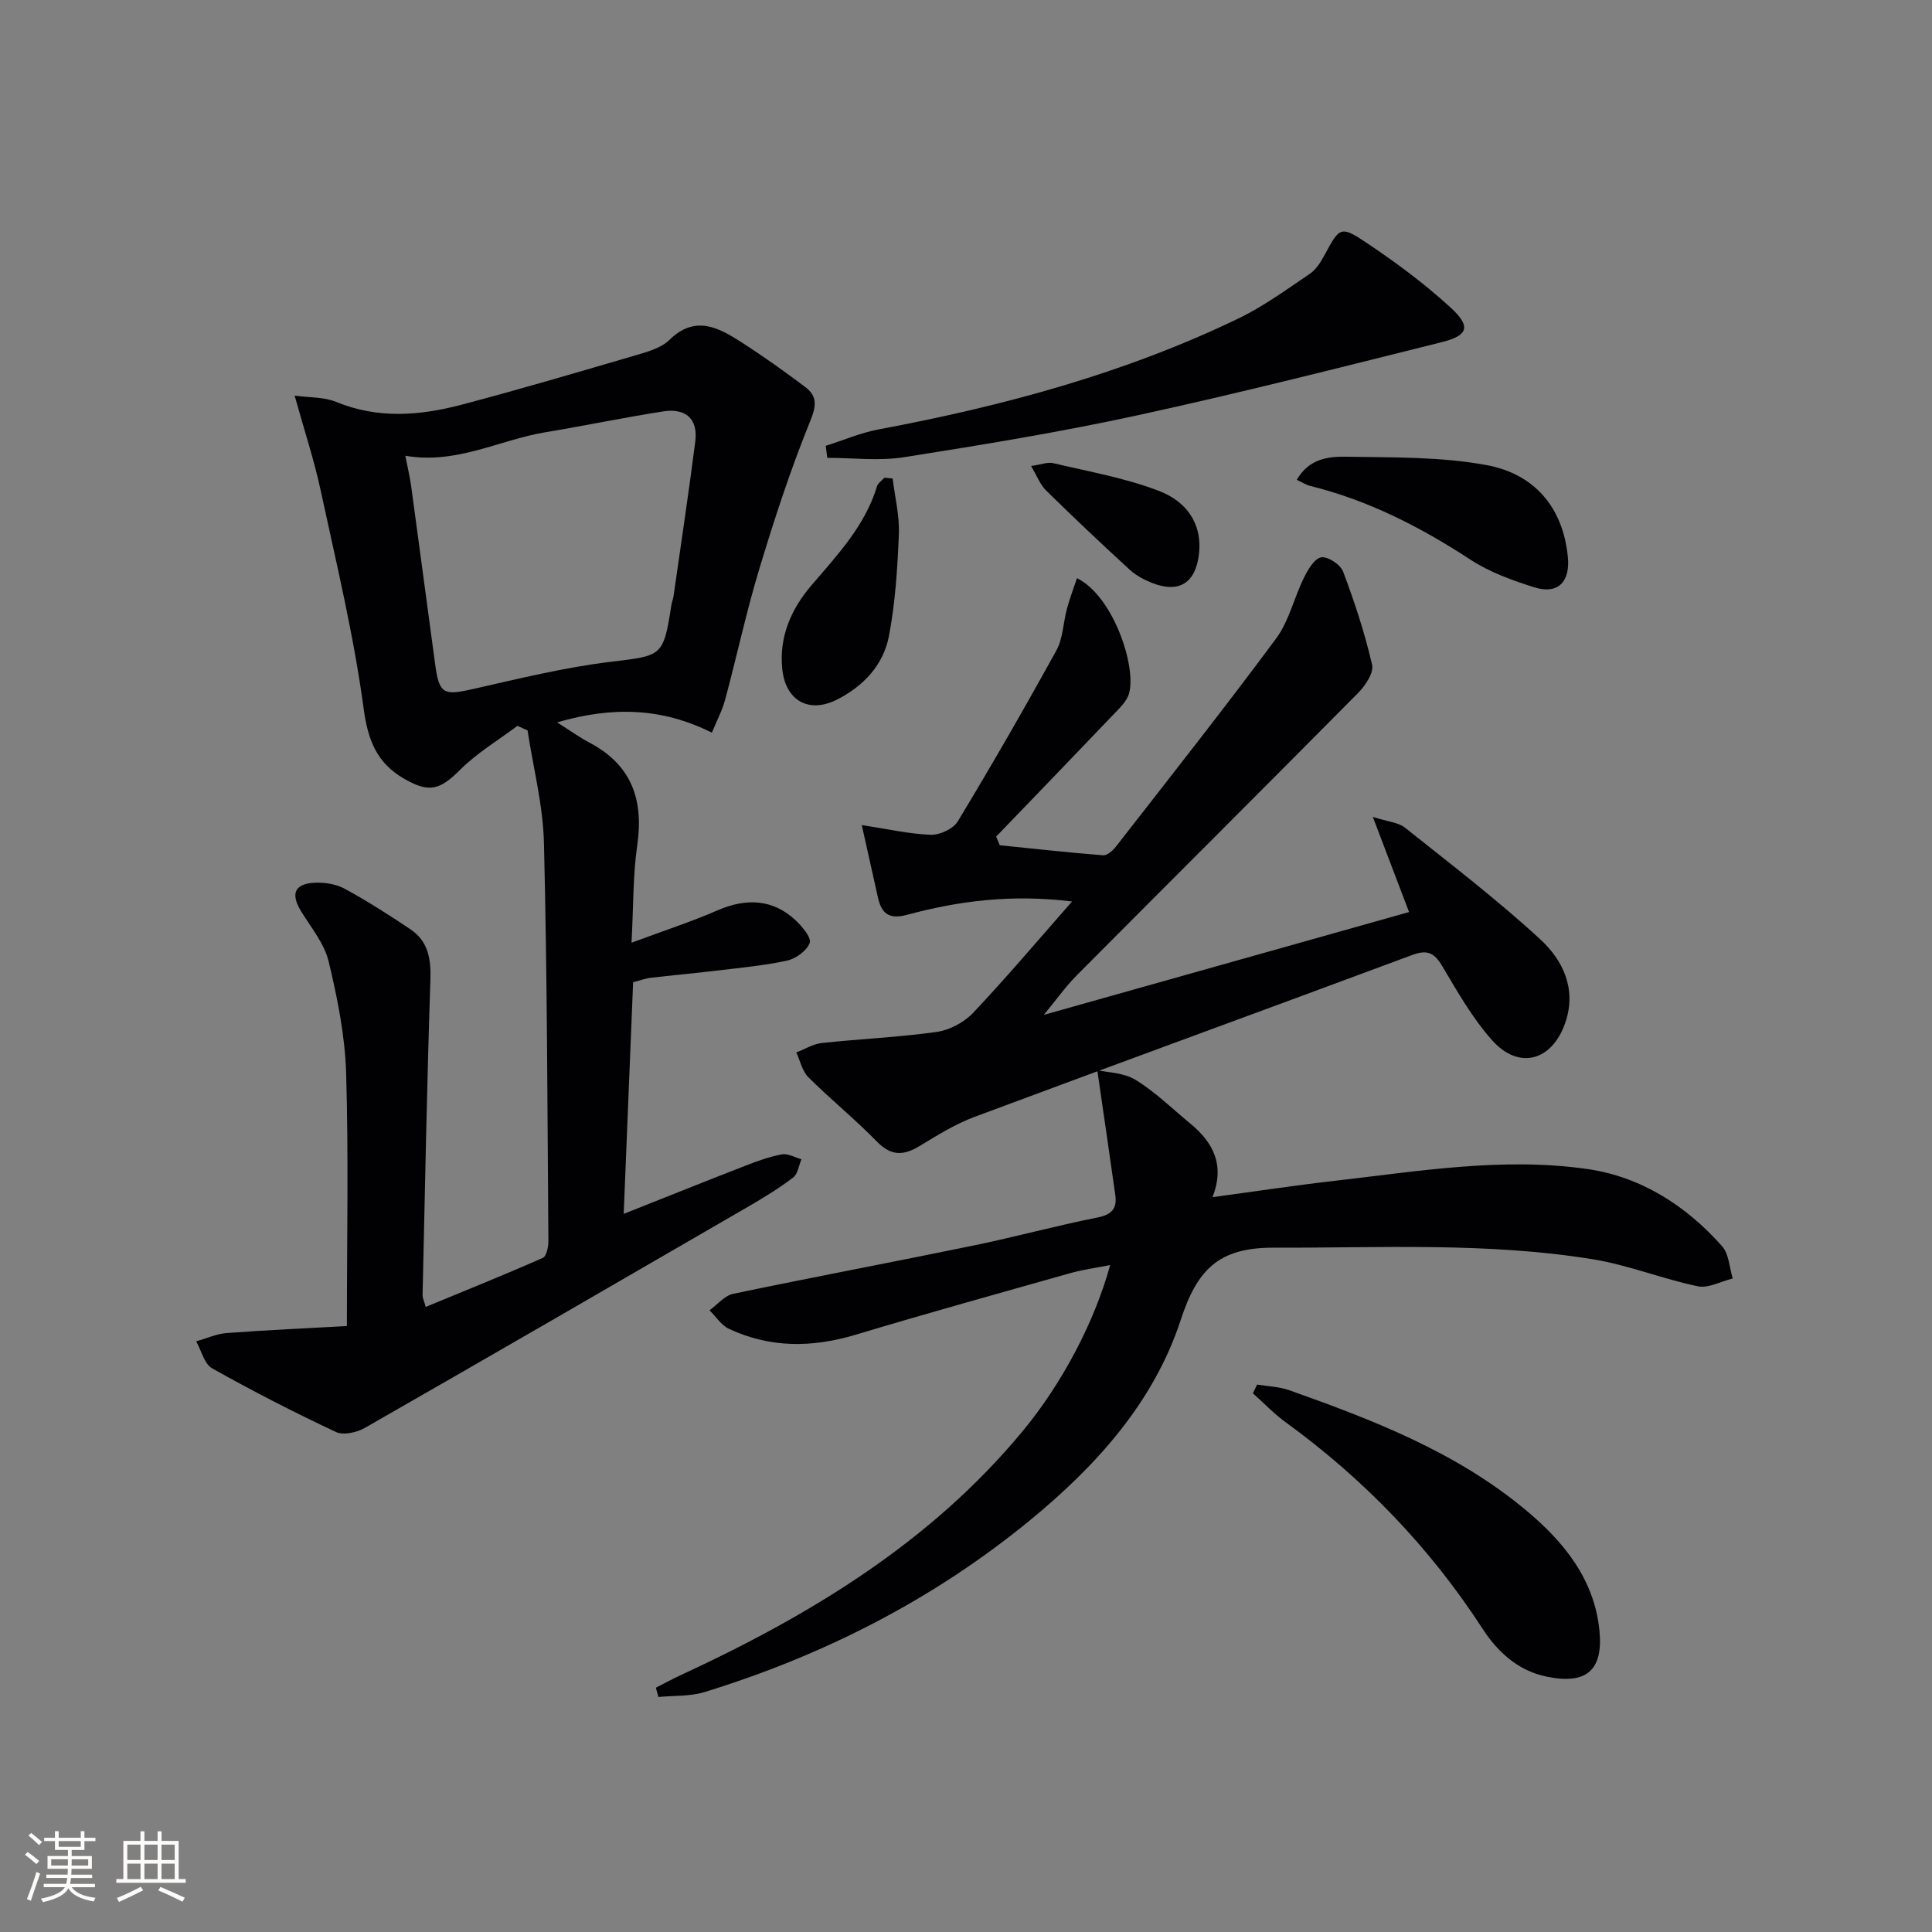
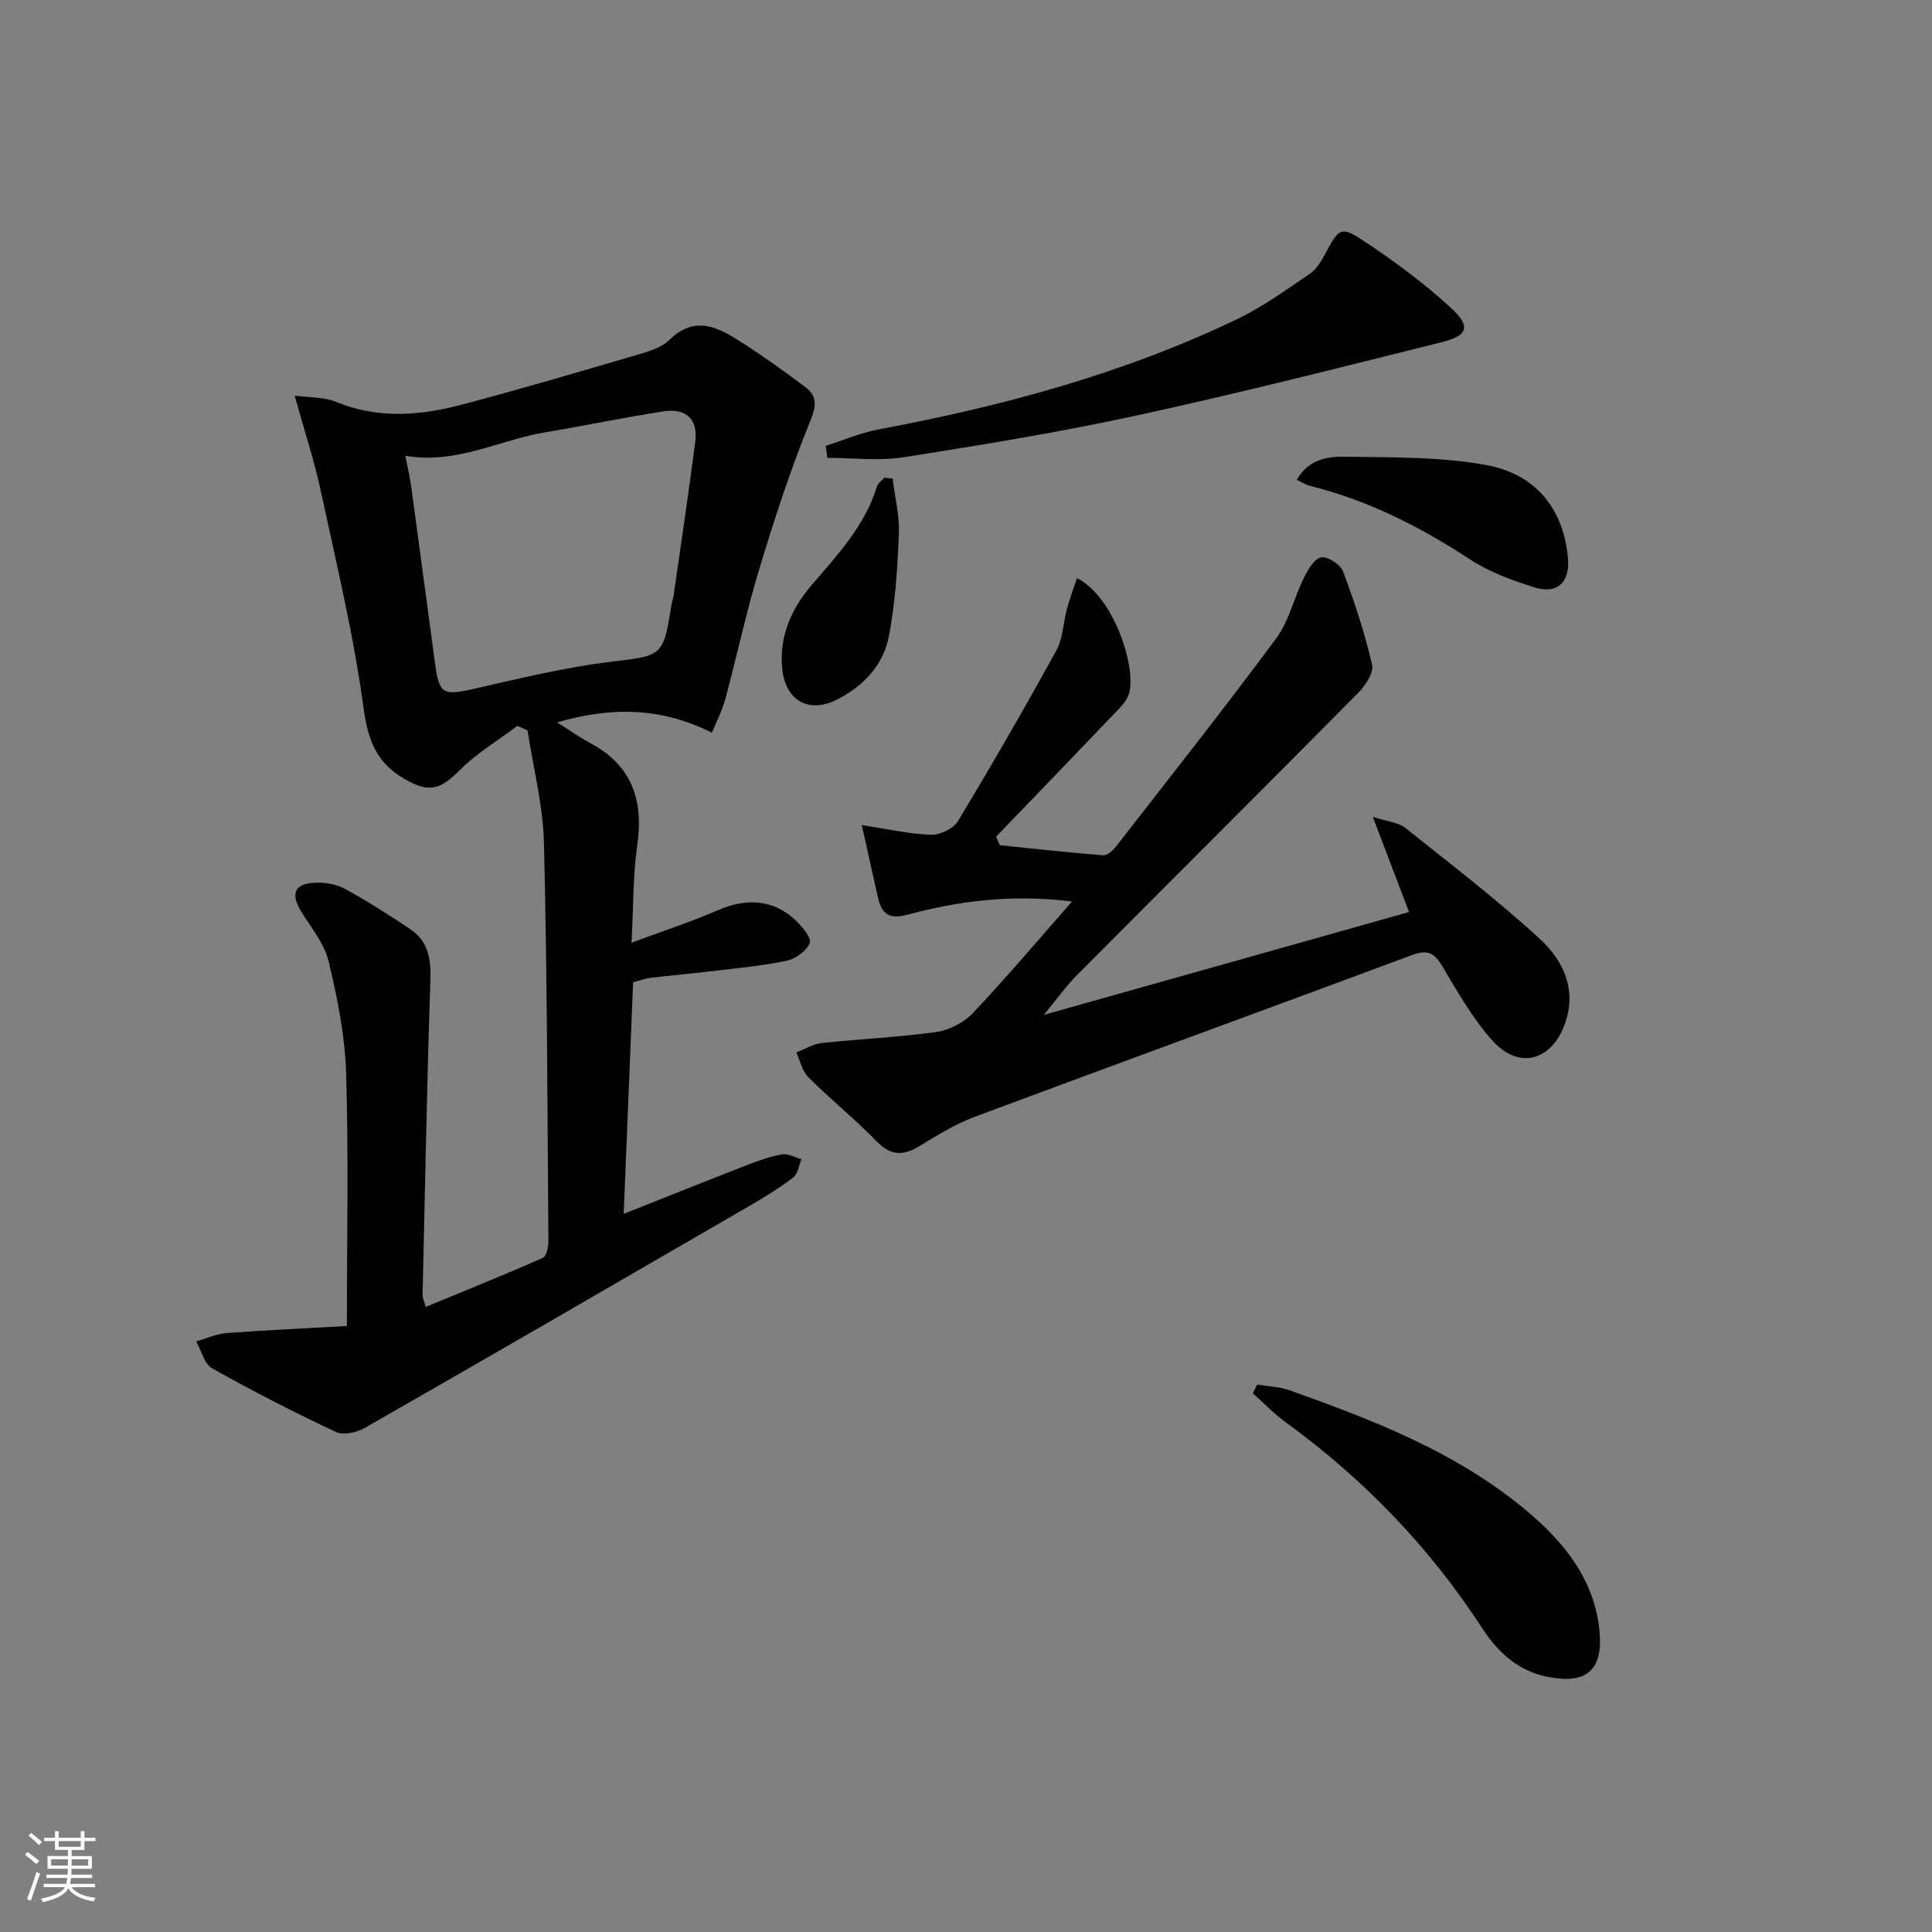
<svg xmlns="http://www.w3.org/2000/svg" enable-background="new 0 0 400 400" viewBox="0 0 400 400">
  <rect x="0" y="0" width="400" height="400" fill="#808080" stroke="none" />
  <g fill="#010104">
    <path d="m130.75 195.18c6.74-2.51 12.41-4.35 17.85-6.72 6-2.61 11.51-2.24 16.09 2.05 1.37 1.29 3.35 3.63 2.95 4.71-.6 1.63-2.9 3.29-4.74 3.68-5.01 1.07-10.16 1.52-15.27 2.14-4.29.52-8.59.89-12.88 1.4-1.13.13-2.22.55-3.67.92-.64 15.77-1.28 31.46-1.95 47.96 8.9-3.53 17.02-6.8 25.19-9.97 2.46-.96 4.99-1.88 7.57-2.35 1.25-.23 2.69.64 4.04 1.01-.55 1.29-.74 3.03-1.7 3.77-2.9 2.21-6.03 4.13-9.18 5.96-26.47 15.35-52.95 30.69-79.51 45.89-1.66.95-4.44 1.58-5.99.85-8.69-4.09-17.25-8.47-25.63-13.18-1.63-.92-2.23-3.68-3.3-5.59 2.11-.59 4.2-1.56 6.34-1.72 8.36-.62 16.74-1 24.86-1.45 0-18.23.36-35.35-.16-52.44-.24-7.73-1.81-15.5-3.62-23.05-.89-3.69-3.61-6.98-5.68-10.34-2.23-3.63-1.43-5.75 2.81-5.95 2.06-.1 4.42.28 6.21 1.25 4.66 2.54 9.16 5.41 13.57 8.37 3.7 2.48 4.31 6.14 4.16 10.49-.72 21.78-1.13 43.56-1.62 65.34-.01.45.24.91.65 2.37 8.21-3.39 16.29-6.64 24.24-10.15.77-.34 1.17-2.29 1.16-3.49-.21-27.47-.25-54.95-.92-82.41-.19-7.79-2.21-15.54-3.4-23.31-.7-.31-1.4-.62-2.09-.94-3.99 2.99-8.36 5.6-11.86 9.09-4.16 4.15-6.37 4.88-11.58 1.87-5.6-3.23-7.49-7.82-8.39-14.46-2.05-15.25-5.69-30.3-8.94-45.38-1.34-6.21-3.36-12.3-5.36-19.49 3.05.42 6.07.26 8.6 1.3 8.62 3.55 17.28 2.86 25.88.6 12.18-3.2 24.26-6.78 36.35-10.32 2.37-.7 5.07-1.46 6.74-3.1 5.4-5.28 10.24-2.55 15.05.54 4.47 2.87 8.81 5.98 13.06 9.17 2.63 1.97 2.33 3.99 1 7.25-4.04 9.95-7.38 20.2-10.49 30.49-2.69 8.89-4.63 18.01-7.05 26.99-.62 2.31-1.78 4.48-2.75 6.86-10.39-5.18-20.55-5.47-32.05-2.13 2.68 1.69 4.63 3.1 6.73 4.21 8.73 4.61 11.23 11.83 9.86 21.28-.9 6.19-.77 12.55-1.18 20.13zm-46.83-100.82c.47 2.44.94 4.36 1.21 6.32 1.68 12.32 3.31 24.65 4.98 36.97.82 6.02 1.75 6.38 7.7 5.03 9.51-2.15 19.04-4.5 28.69-5.67 10.51-1.28 10.85-.99 12.49-11.66.1-.65.36-1.28.46-1.93 1.52-10.66 3.13-21.31 4.5-31.99.61-4.77-2.05-6.96-6.59-6.26-8.18 1.27-16.3 2.97-24.47 4.33-9.49 1.57-18.36 6.69-28.97 4.86z" />
    <path d="m221.96 186.64c-12.69-1.55-23.52-.09-34.16 2.76-3.79 1.02-5.3-.3-6.04-3.61-1.12-4.96-2.21-9.92-3.34-14.97 5.35.82 9.81 1.85 14.3 2.01 1.88.06 4.66-1.24 5.59-2.79 7.04-11.66 13.84-23.46 20.41-35.39 1.38-2.51 1.4-5.75 2.18-8.62.57-2.11 1.36-4.16 2.08-6.33 7.47 3.68 12.32 18.18 10.79 23.82-.47 1.74-2.12 3.24-3.46 4.64-7.99 8.38-16.04 16.71-24.07 25.05.25.6.5 1.19.75 1.79 7.13.72 14.26 1.52 21.4 2.08.85.07 2.03-.99 2.67-1.82 11.12-14.29 22.35-28.5 33.13-43.04 2.68-3.62 3.72-8.43 5.76-12.57.83-1.69 2.17-4.01 3.59-4.26 1.35-.24 4 1.51 4.54 2.96 2.37 6.29 4.49 12.73 6 19.28.38 1.66-1.4 4.33-2.9 5.84-19.33 19.53-38.8 38.9-58.17 58.38-2.41 2.43-4.41 5.26-6.9 8.27 25.65-7.22 50.55-14.23 75.62-21.29-2.23-5.85-4.61-12.11-7.5-19.7 3.16 1.01 5.29 1.14 6.66 2.23 9.46 7.54 19.1 14.92 27.99 23.1 4.66 4.29 7.58 10.23 5.23 17.18-2.7 8.01-9.62 9.98-15.19 3.73-4.04-4.54-7.14-9.98-10.26-15.25-1.65-2.79-3.06-3.6-6.28-2.4-30.18 11.24-60.44 22.26-90.62 33.52-4.01 1.5-7.74 3.83-11.42 6.06-3.32 2.01-5.88 2.04-8.8-.96-4.52-4.64-9.59-8.74-14.18-13.31-1.27-1.27-1.69-3.39-2.49-5.13 1.76-.68 3.48-1.76 5.29-1.96 7.91-.85 15.89-1.18 23.77-2.29 2.67-.38 5.66-1.97 7.52-3.93 6.82-7.21 13.23-14.8 20.51-23.08z" />
-     <path d="m135.79 349.42c1.68-.85 3.33-1.76 5.04-2.55 26.79-12.4 51.72-27.42 70.87-50.53 8.08-9.75 14.85-22.44 18.15-34.43-2.98.6-5.67.95-8.25 1.68-14.84 4.19-29.71 8.32-44.48 12.76-8.97 2.69-17.68 2.76-26.2-1.23-1.59-.74-2.69-2.53-4.02-3.84 1.63-1.17 3.11-3.04 4.91-3.41 16.54-3.46 33.15-6.58 49.71-9.99 8.6-1.77 17.09-4.1 25.7-5.81 2.97-.59 4.08-1.86 3.69-4.64-1.16-8.28-2.38-16.55-3.73-25.87 2.13.5 5.49.51 7.94 2.02 4.07 2.5 7.56 5.94 11.28 9.01 4.74 3.9 7.27 8.57 4.63 15.27 8.82-1.19 17.12-2.45 25.44-3.4 17.31-1.98 34.67-4.92 52.08-2.44 11.13 1.58 20.52 7.56 28 16.01 1.42 1.61 1.5 4.41 2.19 6.67-2.43.59-5.04 2.07-7.24 1.61-7.27-1.52-14.3-4.37-21.6-5.57-21.95-3.59-44.1-2.35-66.23-2.42-11.46-.04-15.84 4.64-19.23 15.01-5.56 16.95-17.39 30.08-31.1 41.35-20.05 16.47-42.74 28.01-67.45 35.64-3.01.93-6.37.71-9.57 1.02-.17-.65-.35-1.29-.53-1.92z" />
    <path d="m170.96 92.3c3.65-1.15 7.23-2.7 10.96-3.4 25.73-4.82 50.86-11.57 74.52-22.98 5.18-2.5 9.91-5.97 14.71-9.21 1.31-.88 2.29-2.44 3.07-3.88 3.14-5.82 3.31-6.18 8.77-2.52 6.04 4.04 11.94 8.42 17.29 13.32 4.33 3.96 3.76 5.82-1.82 7.22-20.9 5.22-41.8 10.53-62.84 15.11-16.03 3.49-32.26 6.15-48.47 8.7-5.17.82-10.57.13-15.87.13-.11-.83-.21-1.66-.32-2.49z" />
    <path d="m260.27 286.66c2.23.37 4.57.43 6.66 1.17 17.39 6.17 34.6 12.82 48.99 24.83 7.8 6.5 14.14 14.24 15.22 24.85.85 8.37-2.73 11.35-11.02 9.6-5.89-1.25-10.06-5.1-13.2-9.94-10.9-16.8-24.54-30.93-40.71-42.69-2.44-1.77-4.55-3.99-6.81-6.01.29-.6.58-1.2.87-1.81z" />
    <path d="m268.48 99.34c2.56-4.44 6.63-4.84 10.21-4.78 9.71.16 19.59-.02 29.07 1.73 9.76 1.8 15.82 8.55 16.85 19.03.51 5.14-2.06 7.83-6.98 6.27-4.54-1.44-9.21-3.11-13.16-5.7-10.36-6.78-21.19-12.32-33.26-15.3-.77-.18-1.47-.66-2.73-1.25z" />
    <path d="m184.81 99.07c.47 3.84 1.44 7.69 1.29 11.51-.29 7.07-.73 14.2-2.06 21.13-1.14 5.93-5.21 10.3-10.68 13.1-5.83 2.98-10.68.32-11.39-6.21-.73-6.72 1.84-12.51 6-17.38 5.41-6.32 11.1-12.33 13.61-20.54.21-.68 1-1.18 1.52-1.77.58.04 1.14.1 1.71.16z" />
-     <path d="m213.47 96.48c2.12-.3 3.45-.86 4.59-.59 7.4 1.76 15 3.07 22.04 5.81 5.19 2.02 8.86 6.36 8.14 12.94-.66 5.96-4.04 8.26-9.64 6.08-1.68-.66-3.39-1.56-4.71-2.77-5.88-5.39-11.67-10.86-17.36-16.45-1.18-1.17-1.81-2.93-3.06-5.02z" />
  </g>
  <path d="m5.17 384 .55-.58c.85.61 1.65 1.24 2.4 1.87l-.59.64c-.83-.73-1.62-1.38-2.36-1.93m1.22 9.53-.82-.34c.71-1.76 1.37-3.64 1.98-5.63.24.13.5.25.76.36-.6 1.67-1.24 3.54-1.92 5.61m-.5-13.5.57-.54c.56.44 1.31 1.06 2.26 1.87l-.64.64c-.68-.66-1.41-1.32-2.19-1.97m3.25.46h2.24v-1.36h.77v1.36h4.57v-1.36h.76v1.36h2.28v.69h-2.28v1.84h-2.64v1.26h4.18v2.64h-4.21c0 .45-.02.86-.05 1.21h4.32v.69h-4.38c-.04.34-.1.75-.19 1.22h5.15v.69h-4.82c.87 1.19 2.51 1.92 4.93 2.19-.17.31-.3.57-.37.76-2.77-.49-4.52-1.41-5.26-2.76-.56 1.26-2.3 2.23-5.24 2.9-.12-.25-.26-.48-.43-.72 2.73-.55 4.38-1.34 4.96-2.38h-4.38v-.69h4.65c.1-.38.17-.79.21-1.22h-4.32v-.69h4.4c.03-.34.05-.75.05-1.21h-4.2v-2.64h4.23v-1.26h-2.69v-1.84h-2.24zm1.46 4.46v1.29h3.45c.01-.4.02-.57.01-.53v-.32-.45h-3.46zm1.55-2.59h4.57v-1.19h-4.57zm6.11 2.59h-3.42v.77c-.01.19-.01.37-.02.53h3.44z" fill="#fcfbfa" />
-   <path d="m32.63 379.16h.82v1.98h3.54v7.89h1.46v.78h-14.37v-.78h1.46v-7.89h3.54v-1.98h.82v1.98h2.73zm-3.49 11.48.5.73c-1.61.82-3.28 1.63-5 2.41-.13-.27-.28-.55-.44-.82 1.75-.72 3.4-1.49 4.94-2.32m-2.78-5.55h2.73v-3.18h-2.73zm0 3.95h2.73v-3.2h-2.73zm3.54-3.95h2.73v-3.18h-2.73zm0 3.95h2.73v-3.2h-2.73zm7.89 4.68c-1.84-.92-3.51-1.7-5.02-2.32l.45-.73c1.89.8 3.57 1.55 5.04 2.23zm-1.62-11.81h-2.73v3.18h2.73zm-2.73 7.13h2.73v-3.2h-2.73z" fill="#fcfbfa" />
</svg>